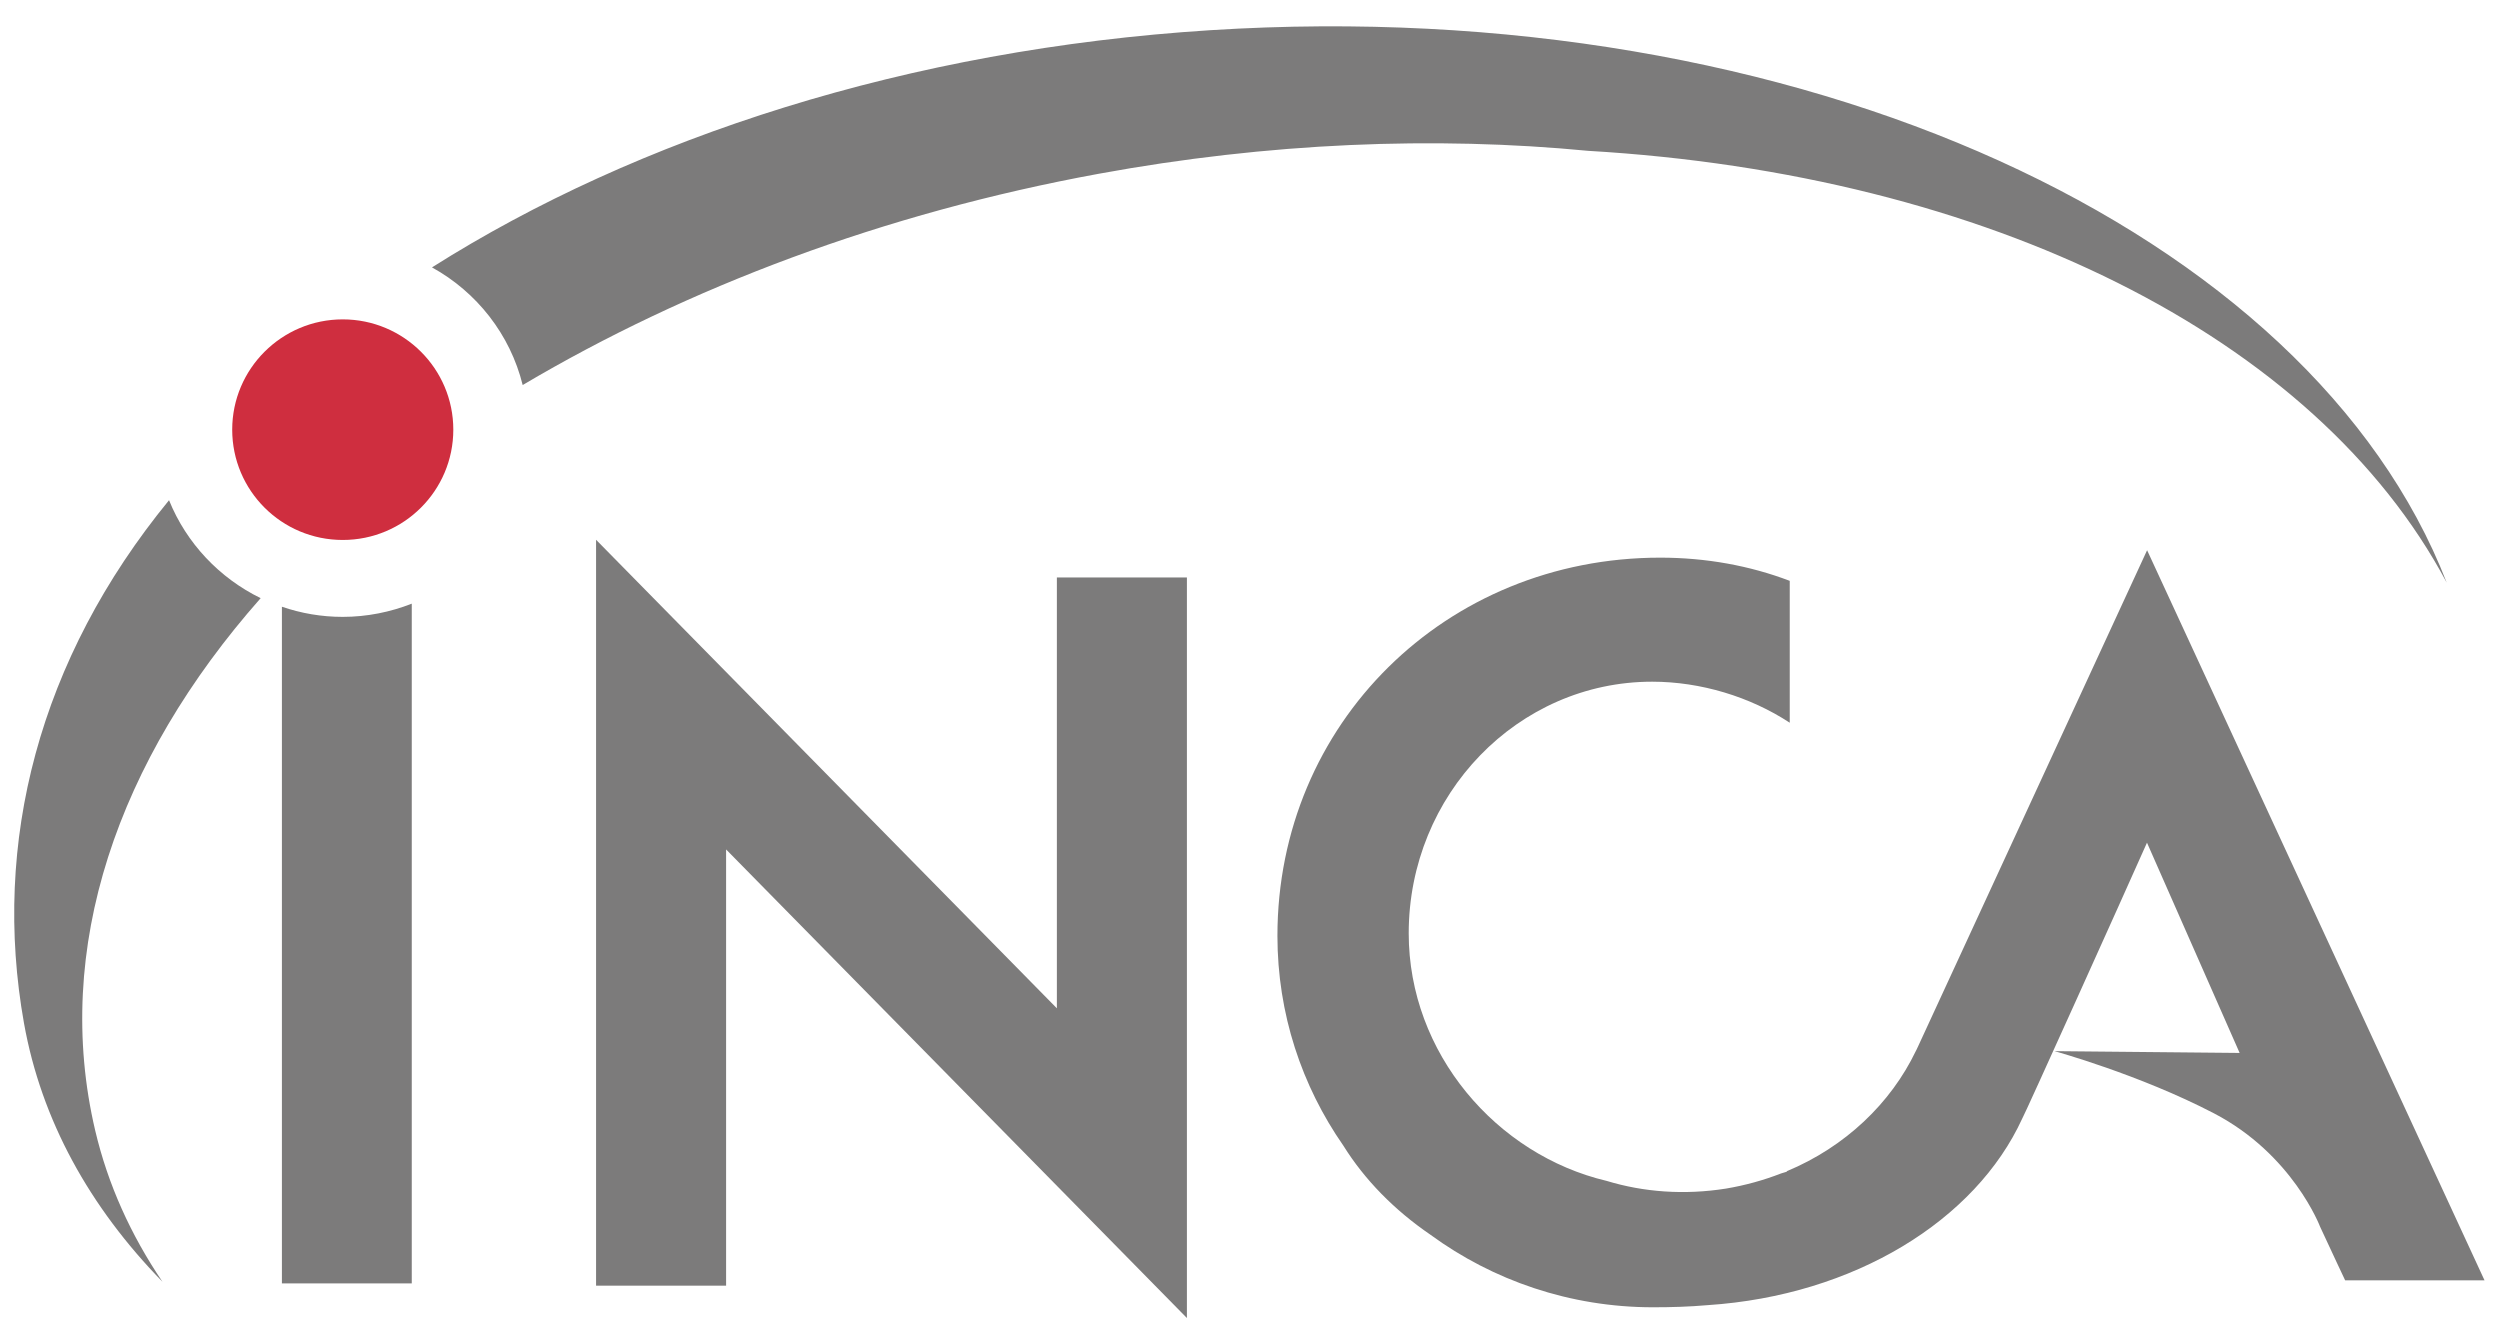
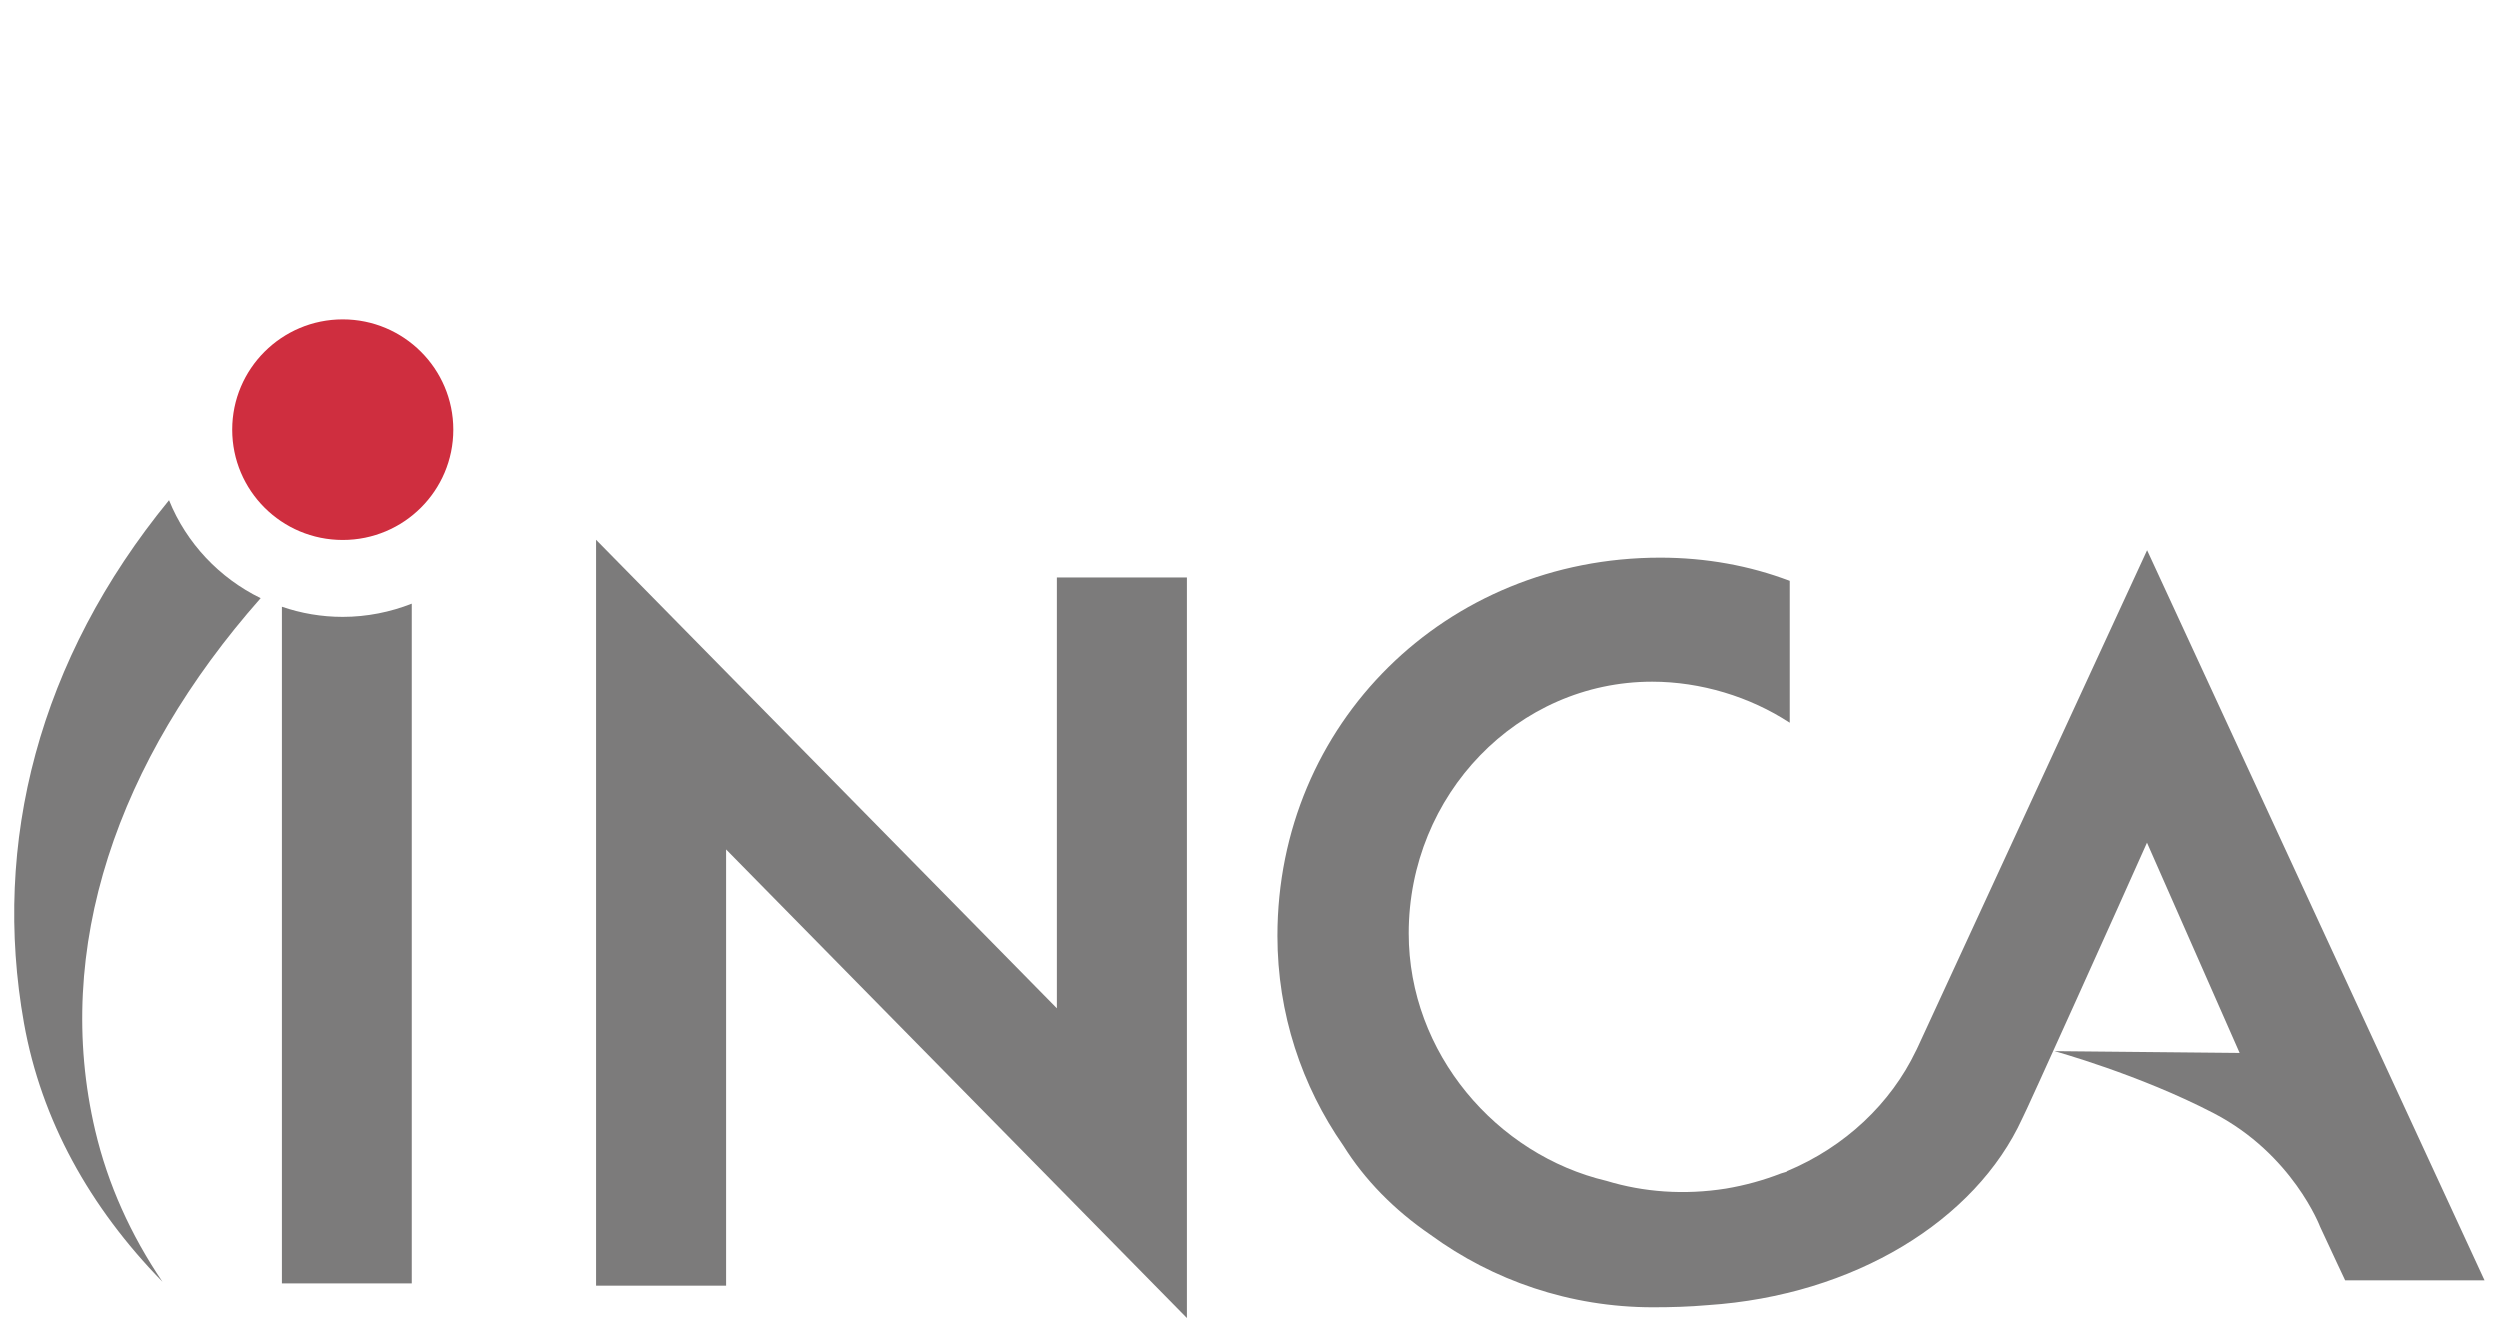
<svg xmlns="http://www.w3.org/2000/svg" width="68" height="36" viewBox="0 0 68 36" fill="none">
  <path d="M9.322 16.779C8.743 16.779 8.189 16.682 7.668 16.503V34.908H11.2V16.42C10.617 16.648 9.984 16.779 9.322 16.779Z" fill="#7C7B7B" />
  <path d="M58.398 14.973L52.179 28.446C52.165 28.475 52.15 28.509 52.136 28.538L52.111 28.587C51.43 30.009 50.189 31.194 48.608 31.854L48.593 31.873C48.545 31.888 48.496 31.902 48.447 31.917C47.975 32.101 47.469 32.242 46.944 32.33C45.815 32.509 44.711 32.427 43.703 32.121C40.702 31.412 38.317 28.645 38.317 25.387C38.317 21.61 41.285 18.542 44.939 18.542C46.258 18.542 47.601 18.95 48.681 19.658V15.799C47.596 15.386 46.404 15.168 45.158 15.168C39.32 15.168 34.746 19.687 34.746 25.455C34.746 27.572 35.408 29.538 36.541 31.164C37.116 32.087 37.923 32.912 38.911 33.587C40.604 34.825 42.701 35.558 44.964 35.558C45.45 35.558 45.947 35.544 46.448 35.5C50.428 35.238 53.736 33.199 55.006 30.422C55.035 30.402 57.76 24.358 58.398 22.921C59.035 24.358 60.446 27.577 60.918 28.64L55.882 28.591C55.882 28.591 58.193 29.227 60.217 30.281C62.363 31.398 63.107 33.368 63.107 33.368C63.419 34.043 63.788 34.825 63.788 34.825H67.579L58.402 14.968L58.398 14.973Z" fill="#7C7B7B" />
  <path d="M28.747 27.426C26.718 25.363 16.213 14.682 16.213 14.682V34.971H19.75V23.105C21.779 25.169 32.284 35.85 32.284 35.85V15.707H28.747V27.422V27.426Z" fill="#7C7B7B" />
  <path d="M4.599 13.604C1.052 17.935 -0.223 22.926 0.653 27.834C1.125 30.47 2.439 32.835 4.419 34.864C3.558 33.592 2.935 32.218 2.59 30.752C1.427 25.805 3.188 20.688 7.09 16.27C5.966 15.721 5.071 14.774 4.599 13.609V13.604Z" fill="#7C7B7B" />
  <path d="M12.33 11.687C12.33 13.342 10.987 14.687 9.323 14.687C7.659 14.687 6.316 13.342 6.316 11.687C6.316 10.031 7.664 8.687 9.323 8.687C10.982 8.687 12.33 10.031 12.33 11.687Z" fill="#CF2E3F" />
-   <path d="M32.925 0.821C24.721 1.341 17.34 3.734 11.75 7.273C12.966 7.943 13.876 9.094 14.217 10.473C18.703 7.817 24.035 5.798 29.894 4.725C34.506 3.88 39.012 3.7 43.201 4.103C54.046 4.739 62.974 9.128 66.55 15.847C62.843 6.293 48.981 -0.198 32.925 0.821Z" fill="#7C7B7B" />
</svg>